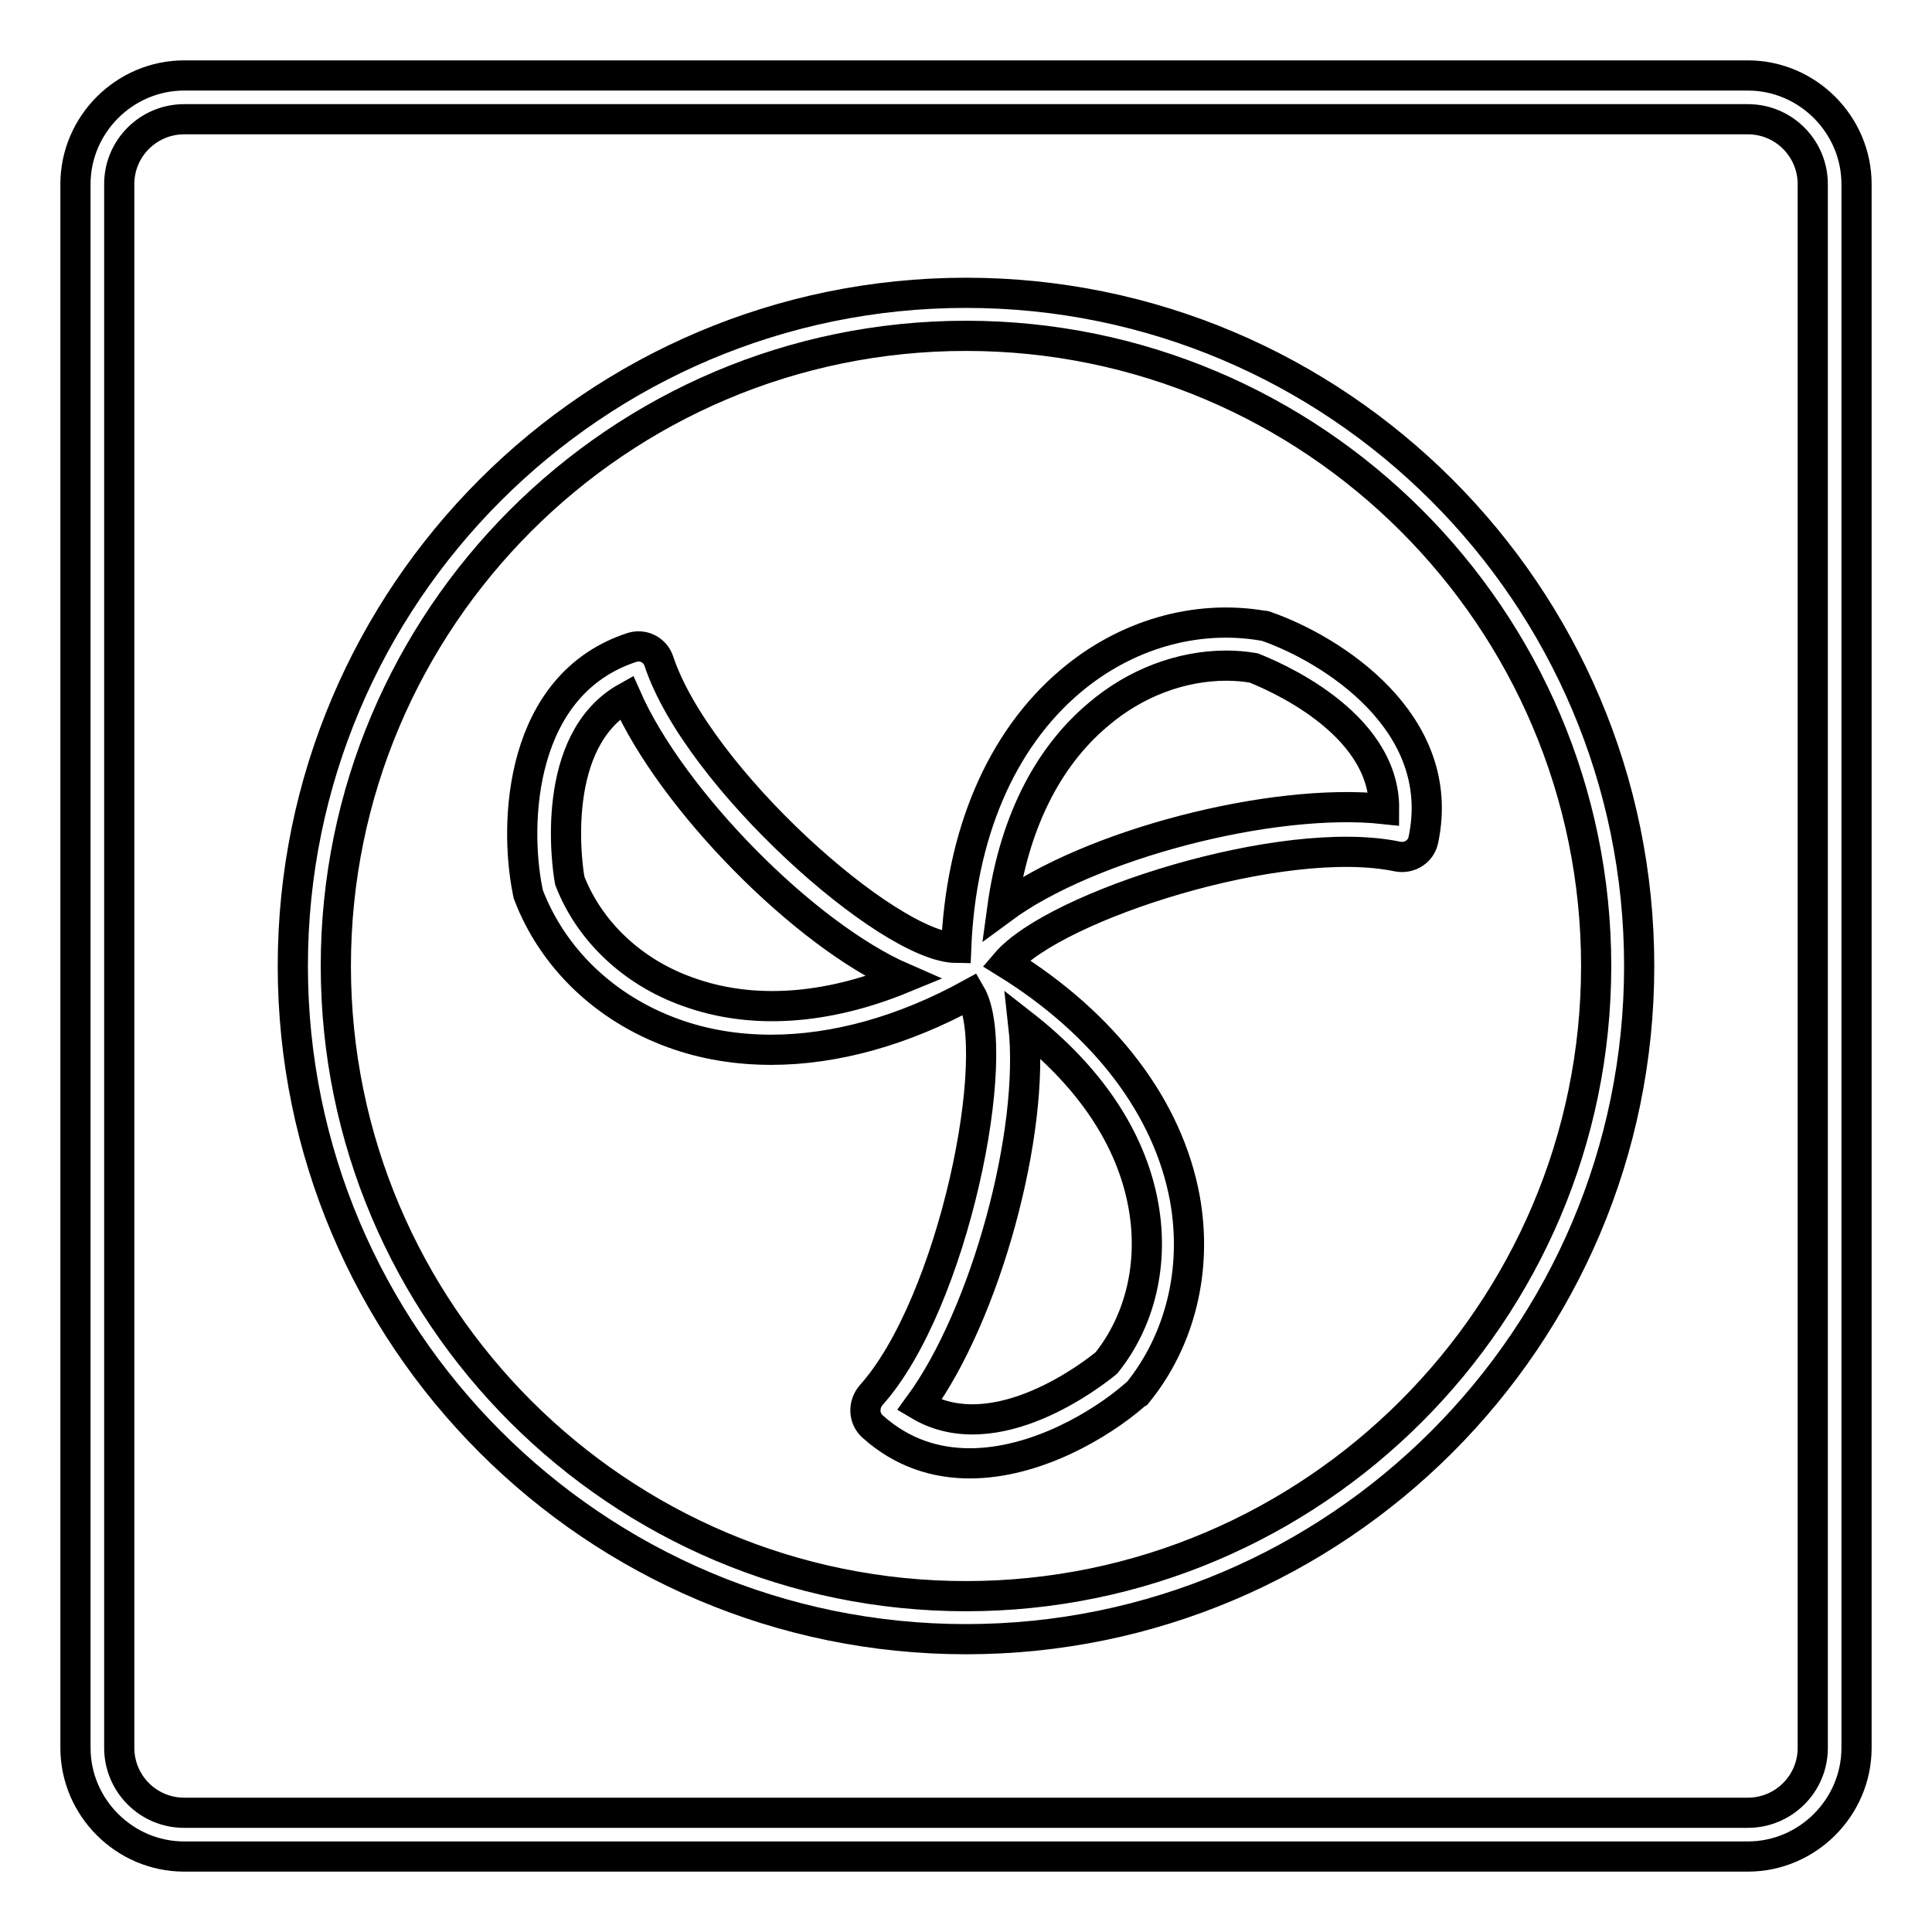
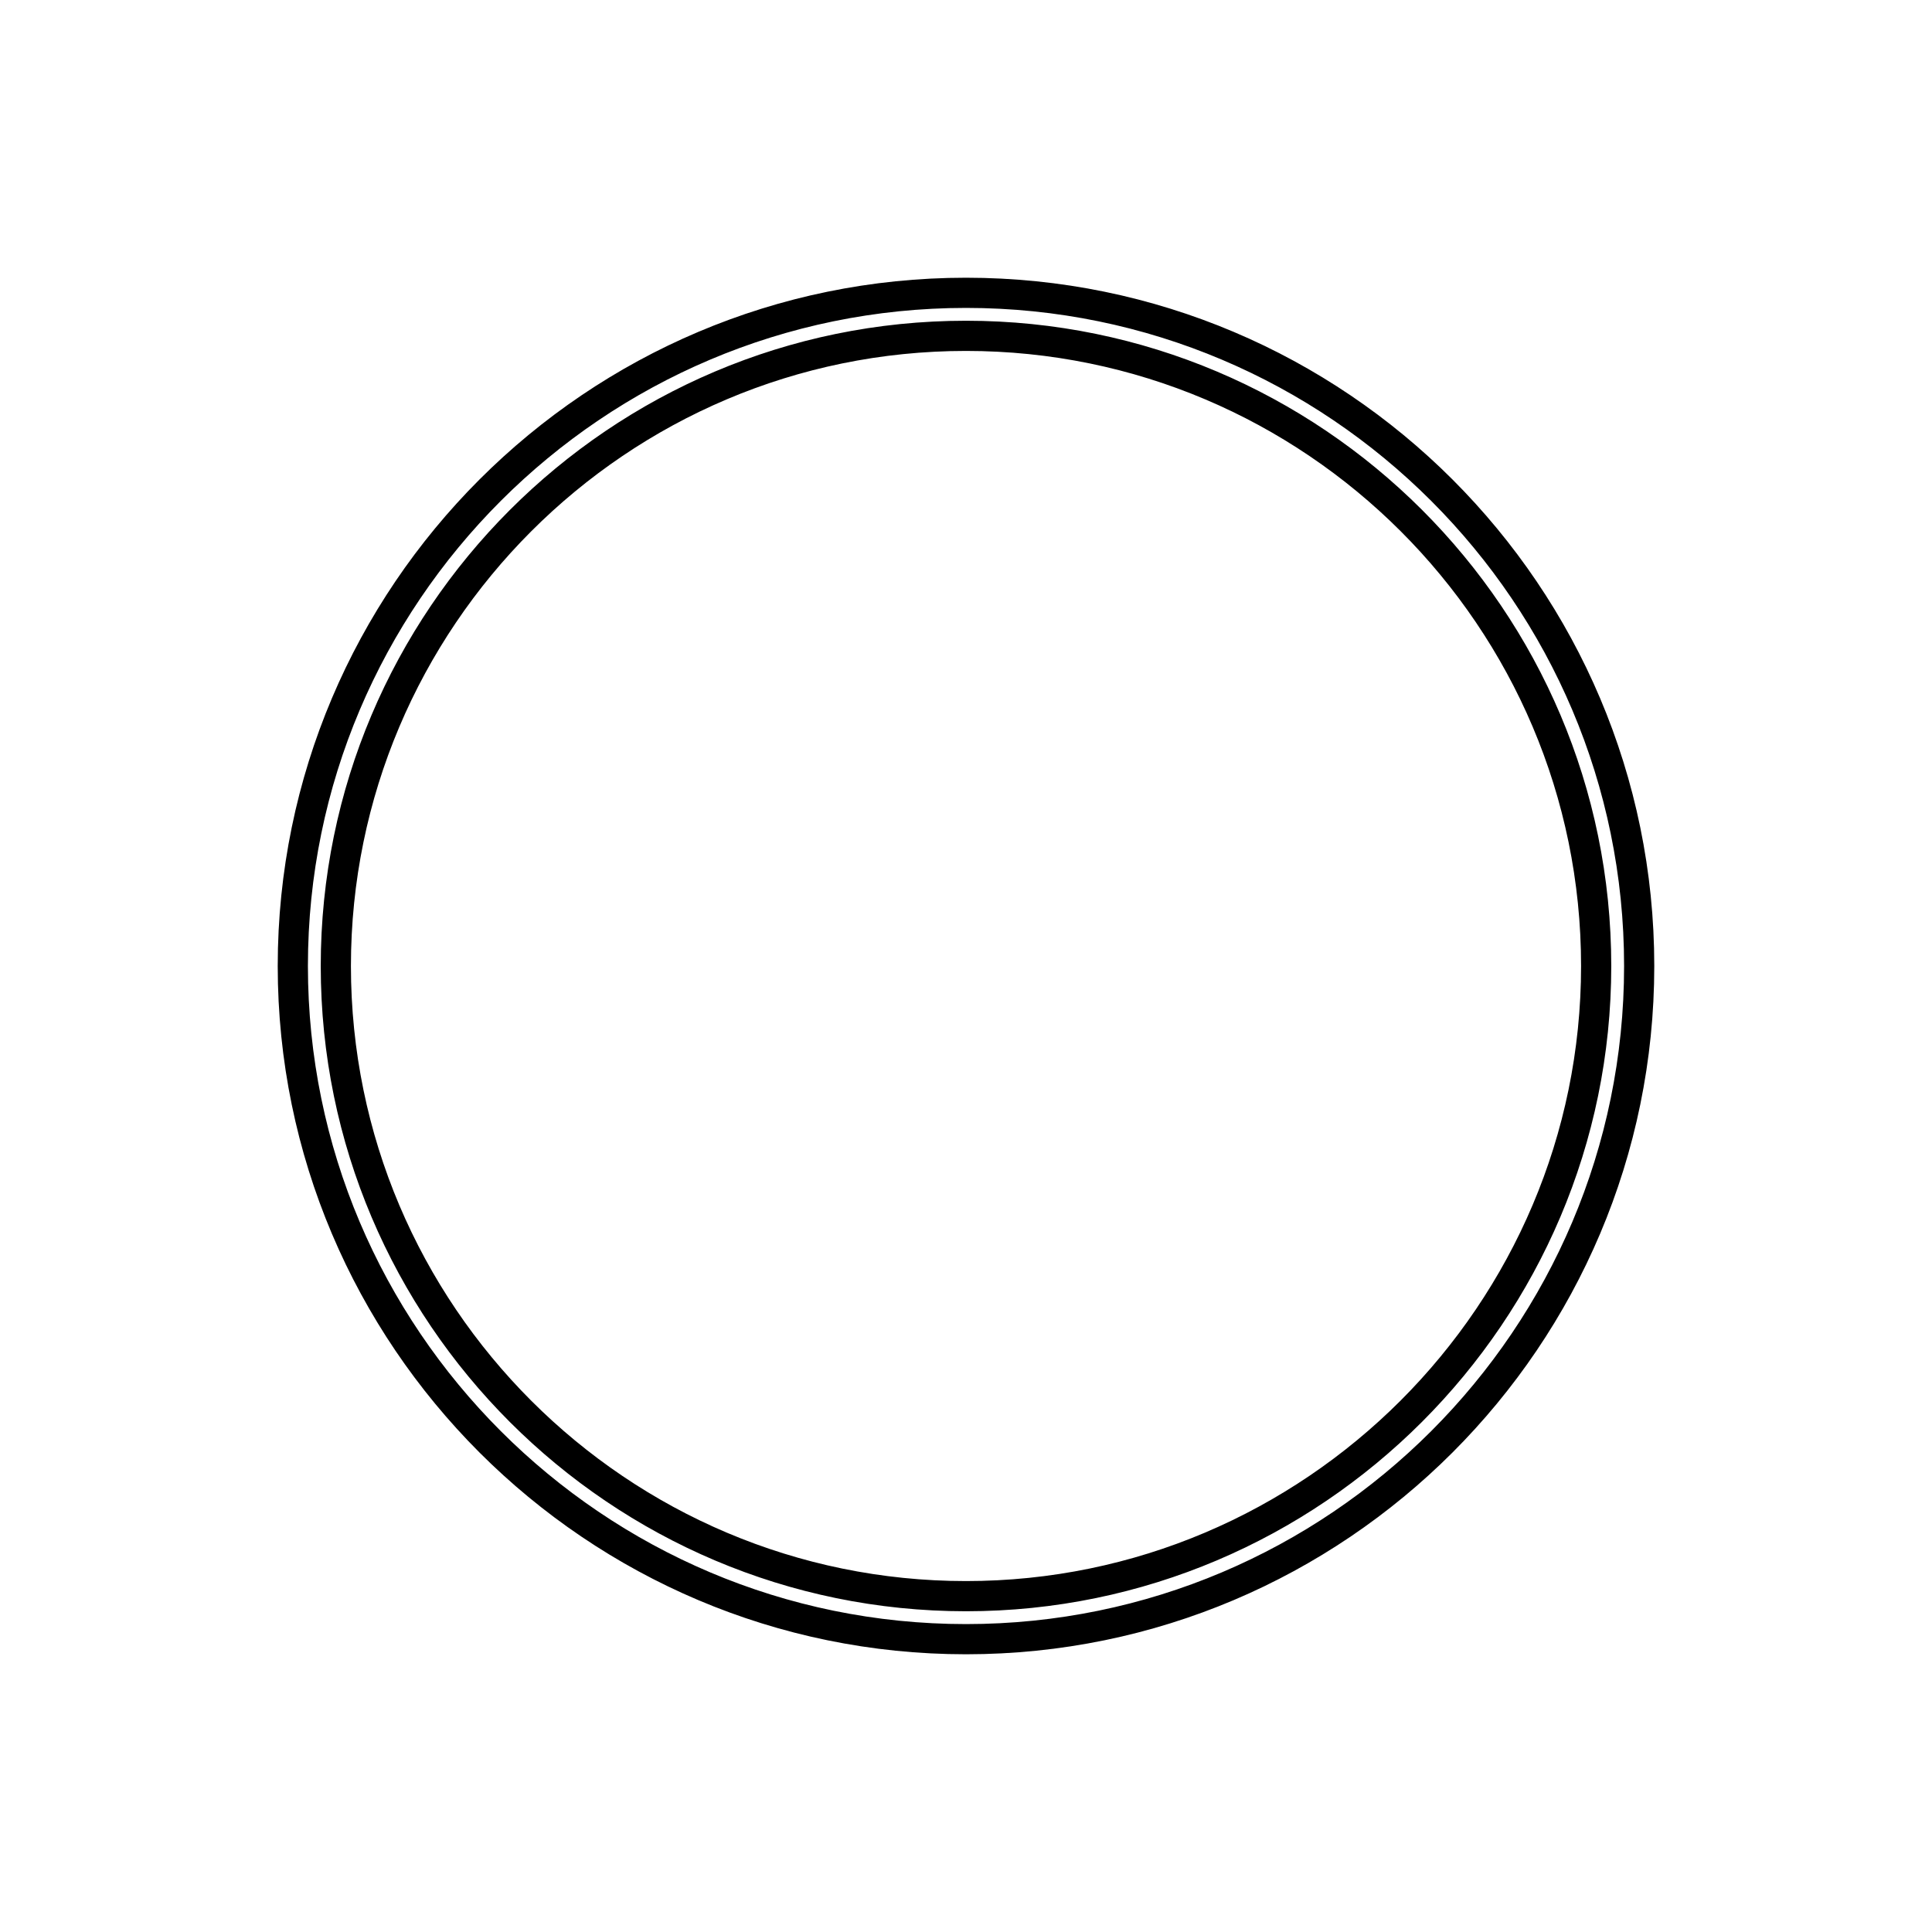
<svg xmlns="http://www.w3.org/2000/svg" version="1.1" x="0px" y="0px" viewBox="0 0 256 256" enable-background="new 0 0 256 256" xml:space="preserve">
  <g>
-     <path stroke-width="4" fill-opacity="0" stroke="#000000" d="M231.6,10H24.4C16.5,10,10,16.5,10,24.4v207.2c0,7.9,6.5,14.4,14.4,14.4h207.2c7.9,0,14.4-6.5,14.4-14.4 V24.4C246,16.5,239.5,10,231.6,10L231.6,10z M240.2,231.6c0,4.8-3.9,8.6-8.6,8.6H24.4c-4.8,0-8.6-3.9-8.6-8.6V24.4 c0-4.8,3.9-8.6,8.6-8.6h207.2c4.8,0,8.6,3.9,8.6,8.6V231.6L240.2,231.6z" />
    <path stroke-width="4" fill-opacity="0" stroke="#000000" d="M128,38.8c-49.2,0-89.2,40-89.2,89.2c0,49.2,40,89.2,89.2,89.2c49.2,0,89.2-40,89.2-89.2 C217.2,78.8,177.2,38.8,128,38.8z M128,211.5c-46,0-83.5-37.4-83.5-83.5c0-46,37.4-83.5,83.5-83.5c46,0,83.5,37.4,83.5,83.5 C211.5,174,174,211.5,128,211.5z" />
-     <path stroke-width="4" fill-opacity="0" stroke="#000000" d="M167.8,83c-0.2-0.1-0.3-0.1-0.5-0.1c-8.9-1.5-18.2,1.2-25.5,7.4c-9.2,7.8-14.5,20.3-15.1,35.3 c-9-0.1-34.3-22.6-39.4-38c-0.5-1.5-2.1-2.3-3.6-1.8C68.8,90.7,68.1,109,69.9,118c0,0.2,0.1,0.3,0.1,0.5 c3.2,8.4,10.1,15.1,19.2,18.4c4.1,1.5,8.5,2.2,13,2.2c8.4,0,17.5-2.5,26.4-7.4c4.5,7.7-2.3,41.1-13.2,53.2c-1,1.2-1,3,0.2,4.1 c4,3.6,8.5,4.9,12.9,4.9c8.7,0,17.3-5.1,21.8-9c0.1-0.1,0.2-0.2,0.4-0.3c5.7-7,8-16.4,6.3-25.8c-2.2-12-10.6-23.1-23.7-31.2 c6.5-7.6,36.7-17.3,51.9-14.1c1.6,0.3,3.1-0.7,3.4-2.2C191.9,95.7,176.4,86,167.8,83L167.8,83z M91.1,131.4 c-7.3-2.6-13-8-15.6-14.7c-0.4-2.1-2.7-18.6,7.5-24.3c6,13.6,23.6,31.5,36.7,37.2C109.5,133.8,99.6,134.5,91.1,131.4z M151.5,159.7 c1.4,7.7-0.4,15.3-4.9,20.9c-1.7,1.4-14.7,11.6-24.8,5.6c8.8-12,15.4-36.2,13.8-50.4C144.3,142.6,149.9,150.8,151.5,159.7 L151.5,159.7z M132.8,120.4c1.5-11,5.8-19.9,12.7-25.7c4.9-4.2,11-6.5,17-6.5c1.2,0,2.4,0.1,3.6,0.3c2,0.8,17.4,7,17.3,18.7 C168.6,105.6,144.3,111.9,132.8,120.4L132.8,120.4z" />
  </g>
</svg>